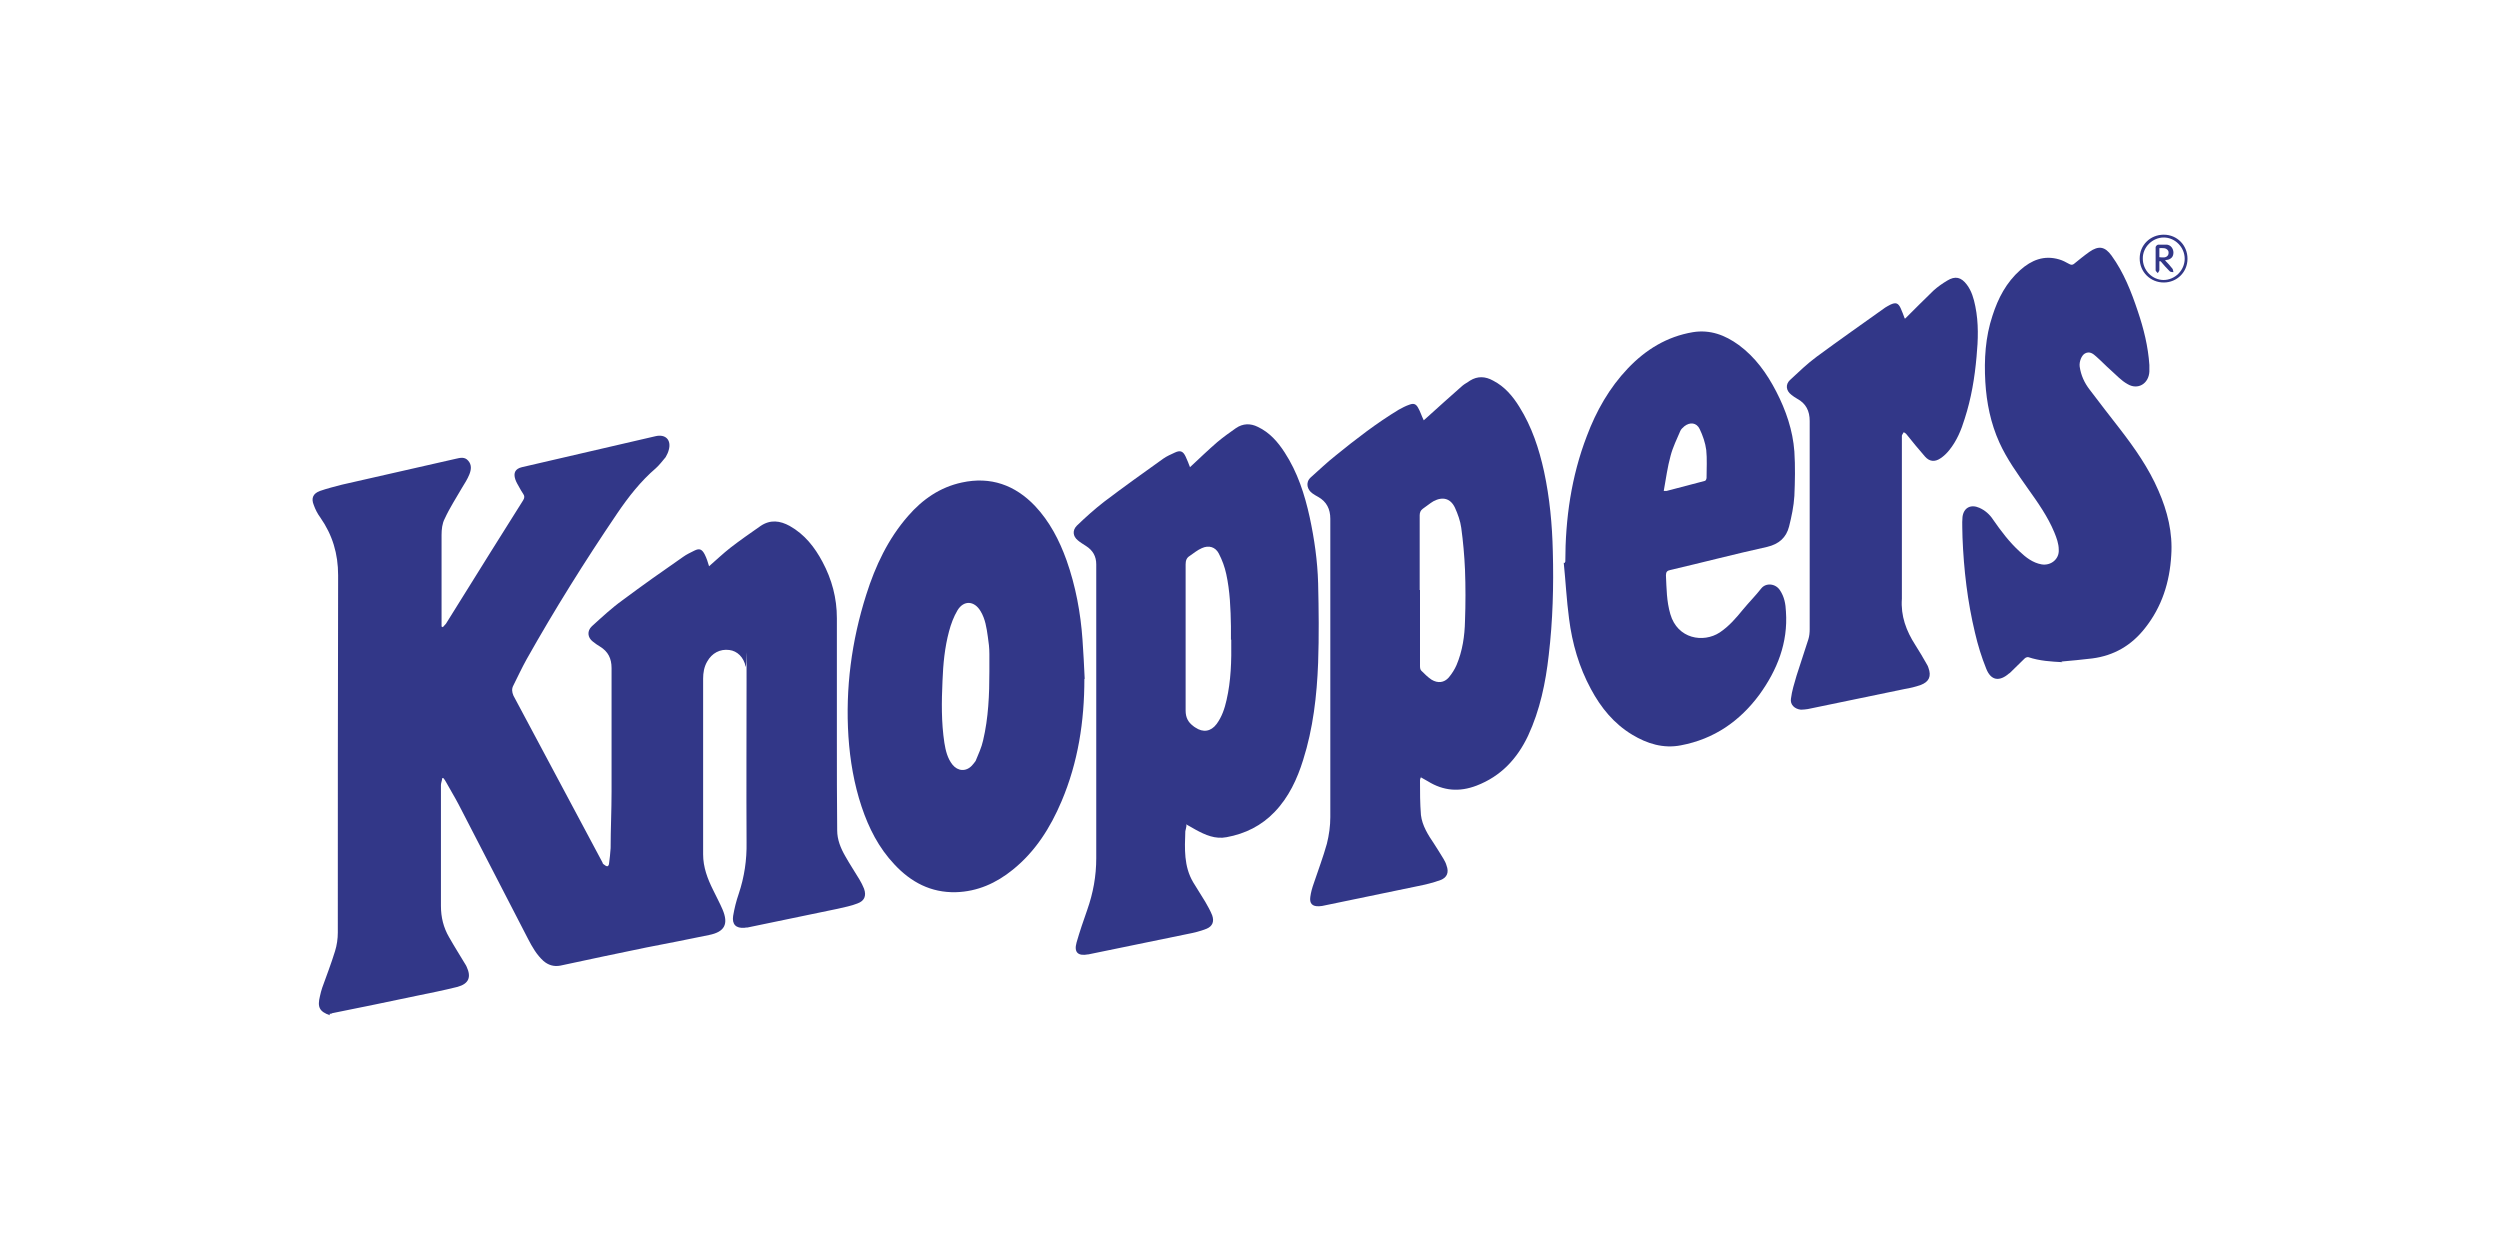
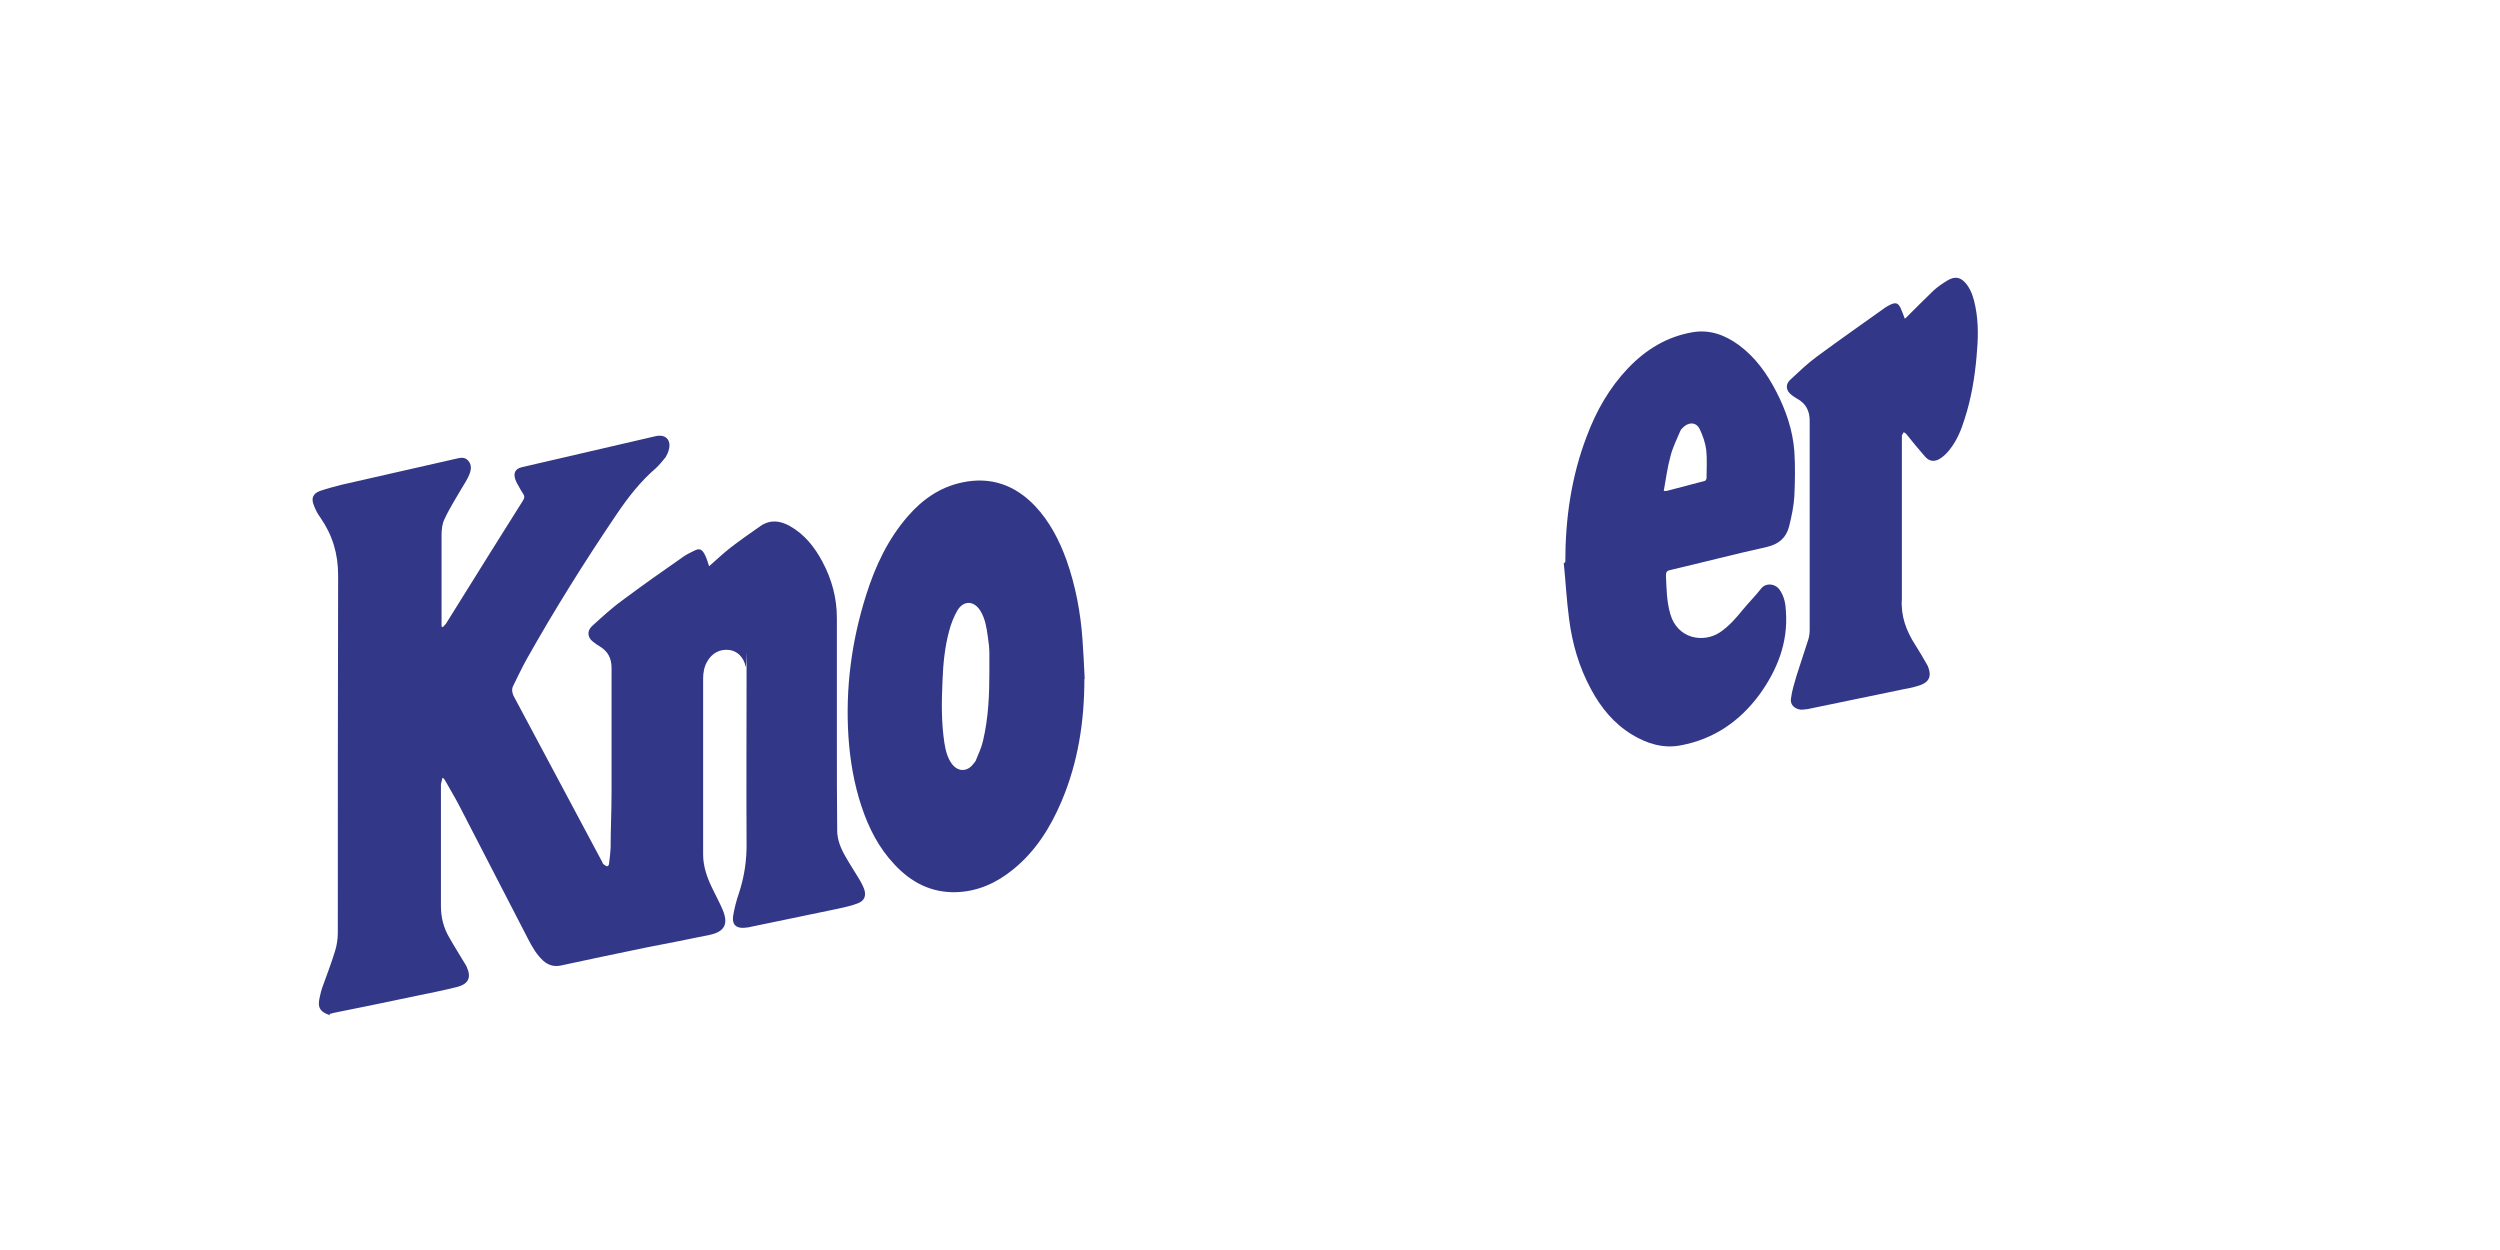
<svg xmlns="http://www.w3.org/2000/svg" id="Layer_1" version="1.1" viewBox="0 0 800 400">
  <defs>
    <style>
      .st0 {
        fill: #323788;
      }
    </style>
  </defs>
  <path class="st0" d="M105.6,324.9c-3.4-1.2-4.1-2.6-3.2-6.2.2-.9.4-1.7.7-2.6,1.4-3.9,2.9-7.8,4.1-11.7.6-1.9.9-4,.9-6,0-38.1,0-76.2.1-114.3,0-6.9-1.8-12.9-5.7-18.5-.9-1.2-1.6-2.6-2.1-4-.9-2.2-.2-3.7,2-4.5,2.3-.8,4.7-1.4,7-2,12.2-2.8,24.3-5.5,36.5-8.3,1.3-.3,2.8-.7,3.9.6,1.2,1.3,1,2.9.4,4.4s-1.5,2.9-2.3,4.2c-1.9,3.3-4,6.5-5.6,10-.8,1.5-1,3.4-1,5.2,0,8.9,0,17.8,0,26.7v2.6c0,0,.3.1.4.2.3-.4.7-.7,1-1.1,4.8-7.7,9.6-15.4,14.4-23.1,3.4-5.5,6.9-10.9,10.3-16.4.5-.8.5-1.4,0-2.1s-.8-1.3-1.2-2c-.5-.9-1-1.7-1.3-2.6-.7-2.1,0-3.4,2.1-3.9,14.2-3.3,28.4-6.6,42.7-9.9,3.3-.8,5.2,1.2,4.3,4.4-.2.8-.6,1.6-1,2.3-1,1.2-2,2.5-3.1,3.5-4.9,4.2-8.8,9.2-12.4,14.5-10.3,15.2-20,30.7-29,46.7-1.5,2.7-2.8,5.5-4.2,8.3-.6,1.1-.5,2.1,0,3.3,9.5,17.8,19,35.6,28.5,53.4,0,.2.2.5.4.6.3.2.7.6,1.1.6s.6-.6.6-.9c.2-1.6.4-3.2.5-4.9,0-6,.3-12,.3-18.1v-39.5c0-3.1-1.1-5.3-3.7-6.9-.8-.5-1.6-1-2.3-1.6-1.7-1.3-1.9-3.4-.3-4.9,3.2-2.9,6.4-5.9,9.9-8.4,6.3-4.7,12.8-9.3,19.3-13.8,1.1-.8,2.4-1.4,3.6-2,1.6-.8,2.4-.5,3.3,1.2.3.6.6,1.3.8,1.9s.4,1.2.6,1.9c2.3-2,4.5-4.1,6.8-5.9,3.1-2.4,6.4-4.7,9.7-7,3.1-2.1,6.2-1.7,9.3,0,4.8,2.7,8,6.8,10.5,11.5,3,5.6,4.6,11.6,4.6,18v39c0,9.6,0,19.3.1,28.9,0,3,1.1,5.7,2.6,8.3,1.4,2.5,3,4.9,4.5,7.4.6,1,1.1,2,1.5,3,.8,2.3.1,3.9-2.1,4.7-2,.8-4.2,1.2-6.3,1.7-9.6,2-19.3,4-28.9,6-.3,0-.6,0-1,.1-2.7.2-4-1.1-3.6-3.8.4-2.4,1-4.8,1.8-7.1,1.8-5.4,2.6-10.8,2.5-16.5-.1-17.4,0-34.8,0-52.2s0-2.7-.3-4c-.6-3-2.7-5-5.2-5.3-3-.4-5.6,1-7.1,3.7-1,1.7-1.3,3.6-1.3,5.5v56.2c0,4.1,1.4,7.8,3.2,11.4,1,2.1,2.1,4.1,3,6.2,2,4.7.7,7.2-4.3,8.2-6.7,1.4-13.4,2.7-20.1,4-9.2,1.9-18.3,3.8-27.5,5.8-2.1.4-3.9-.2-5.4-1.5-2.2-2-3.6-4.5-4.9-7-7.4-14.3-14.8-28.6-22.2-43-1.3-2.5-2.8-4.9-4.1-7.3-.2-.4-.5-.8-.8-1.2h-.4c0,.7-.4,1.5-.4,2.2v38.7c0,3.6.8,6.9,2.6,10,1.7,3,3.6,6,5.4,9,0,.1.2.3.2.4,1.6,3.4.7,5.5-2.9,6.5-4.4,1.1-8.9,2-13.3,2.9-8.9,1.9-17.8,3.7-26.7,5.5-.1,0-.3.1-.4.2h-.5v.5Z" />
-   <path class="st0" d="M379.7,264.1c-.1.8-.3,1.3-.4,1.9-.2,5.6-.5,11.2,2.5,16.3,1.3,2.1,2.6,4.2,3.9,6.3.8,1.4,1.6,2.8,2.2,4.3.7,2,.1,3.5-1.8,4.3-2,.8-4.1,1.3-6.2,1.7-10.5,2.2-21.1,4.3-31.6,6.5h-.1c-3.2.6-4.6-.6-3.7-3.8,1-3.5,2.2-7,3.4-10.4,1.9-5.4,2.9-10.8,2.9-16.6v-91.7c0-30.6,0-1.5,0-2.3,0-2.6-1.1-4.5-3.3-5.9-.9-.6-1.8-1.1-2.6-1.8-1.6-1.3-1.8-3.2-.3-4.7,2.8-2.7,5.7-5.3,8.8-7.7,6.2-4.7,12.5-9.2,18.8-13.7,1.1-.8,2.5-1.4,3.8-2,1.7-.8,2.6-.4,3.4,1.3.5,1.1,1,2.3,1.4,3.4,2.9-2.7,5.8-5.5,8.7-8,1.9-1.6,4-3.1,6-4.5,2.2-1.5,4.6-1.6,7-.4,3.8,1.8,6.4,4.8,8.6,8.2,4.1,6.3,6.4,13.4,8,20.7,1.5,7,2.5,14,2.7,21.1.2,8.5.3,17,0,25.5-.4,10.5-1.6,21-4.8,31.1-1.9,6.1-4.6,11.9-9.1,16.6-4.2,4.4-9.4,7-15.4,8.1-3.6.7-6.8-.7-9.9-2.4-.9-.5-1.8-1-3-1.7v.3ZM393.9,204.7v-4.3c-.1-5.6-.3-11.2-1.5-16.7-.5-2.3-1.3-4.5-2.4-6.6s-3.2-2.7-5.4-1.7c-1.4.6-2.6,1.6-3.9,2.5-1,.6-1.3,1.5-1.3,2.7v46.8c0,2.2.8,3.7,2.4,4.9.2.2.4.3.7.5,2.5,1.7,5,1.3,6.8-1.1,1.7-2.3,2.6-5,3.2-7.7,1.4-6.1,1.6-12.3,1.5-19.3h-.1Z" />
-   <path class="st0" d="M454.8,248.4c-.2.6-.4.9-.4,1.3,0,3.7,0,7.4.3,11.1.4,3.4,2.3,6.4,4.2,9.2,1,1.6,2,3.1,3,4.8.4.7.8,1.4,1,2.2.8,2.1.2,3.8-1.9,4.6-2.4.9-5,1.5-7.5,2-10.1,2.1-20.2,4.2-30.4,6.3-.3,0-.6.1-1,.1-2.2.1-3.1-.9-2.8-3,.2-1.5.6-2.9,1.1-4.3,1.4-4.2,3-8.4,4.2-12.7.7-2.8,1.1-5.7,1.1-8.5v-95.5c0-3.1-1.2-5.5-3.9-7-.6-.3-1.2-.7-1.8-1.1-1.6-1.1-2.4-3.4-.6-5.1,2.7-2.4,5.3-4.9,8.1-7.1,6.4-5.2,13-10.3,20.1-14.6,1.1-.6,2.2-1.2,3.4-1.6,1.3-.5,2.1-.3,2.8,1,.7,1.2,1.1,2.6,1.8,4,.3-.3.6-.5.9-.8,3.8-3.4,7.6-6.9,11.4-10.2.8-.7,1.7-1.1,2.5-1.7,2.4-1.5,4.9-1.4,7.4,0,3.7,1.9,6.3,5,8.4,8.4,4,6.4,6.3,13.4,7.9,20.7,1.8,8.4,2.6,16.9,2.8,25.5.3,11.1,0,22.2-1.3,33.2-1,8.9-2.8,17.6-6.6,25.8-3.5,7.4-8.7,13-16.5,16-5.5,2.1-10.6,1.7-15.6-1.4-.7-.4-1.4-.8-2.3-1.3l.2-.2ZM454.4,188.8v24.2c0,.5,0,1.2.4,1.6,1,1,2.1,2.1,3.3,2.9,2,1.2,4,1,5.5-.7,1-1.2,1.9-2.6,2.5-4,1.9-4.5,2.6-9.3,2.7-14.1.2-5.5.2-11,0-16.4-.2-4.5-.6-9-1.2-13.4-.3-2.2-1.1-4.4-2-6.4-1.4-3-3.9-3.7-6.9-2.1-1.2.7-2.2,1.6-3.4,2.4-.7.5-1,1.2-1,2.1v24.2-.3Z" />
-   <path class="st0" d="M347,217.3c0,13.5-2,26.6-7.3,39.1-3.6,8.5-8.4,16.1-15.6,21.9-5.3,4.3-11.3,7-18.2,7.2-8,.2-14.4-3.2-19.7-8.9-5-5.3-8.2-11.6-10.5-18.5-2.4-7.2-3.7-14.8-4.2-22.4-1-15.5,1-30.6,5.7-45.4,2.9-9.2,7-17.9,13.4-25.2,4.6-5.3,10.2-9.2,17.2-10.7,9.2-2,17,.8,23.4,7.5,4.7,5,7.8,11,10.1,17.4,2.9,8.2,4.5,16.8,5.1,25.4.3,4.2.5,8.3.7,12.5h0ZM316.6,214.9v-5.6c0-1.9-.2-3.7-.5-5.6-.4-2.8-.8-5.6-2.3-8.1-2-3.4-5.4-3.6-7.4-.3-1.2,2-2.1,4.4-2.7,6.7-1.4,5.2-1.9,10.5-2.1,15.9-.3,6.6-.4,13.2.6,19.8.4,2.5,1,5,2.6,7,1.7,2.1,4.3,2.3,6.2.3.4-.5.9-1,1.2-1.5.9-2.2,1.9-4.3,2.4-6.6,1.7-7.2,2-14.6,2-22h0Z" />
+   <path class="st0" d="M347,217.3c0,13.5-2,26.6-7.3,39.1-3.6,8.5-8.4,16.1-15.6,21.9-5.3,4.3-11.3,7-18.2,7.2-8,.2-14.4-3.2-19.7-8.9-5-5.3-8.2-11.6-10.5-18.5-2.4-7.2-3.7-14.8-4.2-22.4-1-15.5,1-30.6,5.7-45.4,2.9-9.2,7-17.9,13.4-25.2,4.6-5.3,10.2-9.2,17.2-10.7,9.2-2,17,.8,23.4,7.5,4.7,5,7.8,11,10.1,17.4,2.9,8.2,4.5,16.8,5.1,25.4.3,4.2.5,8.3.7,12.5h0M316.6,214.9v-5.6c0-1.9-.2-3.7-.5-5.6-.4-2.8-.8-5.6-2.3-8.1-2-3.4-5.4-3.6-7.4-.3-1.2,2-2.1,4.4-2.7,6.7-1.4,5.2-1.9,10.5-2.1,15.9-.3,6.6-.4,13.2.6,19.8.4,2.5,1,5,2.6,7,1.7,2.1,4.3,2.3,6.2.3.4-.5.9-1,1.2-1.5.9-2.2,1.9-4.3,2.4-6.6,1.7-7.2,2-14.6,2-22h0Z" />
  <path class="st0" d="M500.9,179.8c0-13.8,1.9-27.3,6.9-40.3,3-8,7.2-15.4,13.1-21.6,5.7-6,12.5-10.2,20.8-11.6,5.5-.9,10.3.9,14.7,4.1,5.3,3.9,9,9.1,12,14.9,3.1,6,5.3,12.4,5.8,19.2.3,4.7.2,9.5,0,14.2-.2,3.3-.9,6.6-1.7,9.8-.9,3.5-3.2,5.6-7,6.5-10.4,2.3-20.7,5-31,7.4-1,.2-1.4.6-1.4,1.7.2,4.2.2,8.3,1.4,12.4,2.3,8,10.6,9.3,15.8,5.9,3-2,5.3-4.7,7.5-7.4,1.9-2.3,4-4.4,5.8-6.7,1.5-1.9,4.6-1.6,6,.6,1.4,2.1,1.8,4.4,1.9,6.8.7,10-2.8,18.7-8.5,26.6-6.3,8.5-14.5,14.2-25.1,16.2-5.6,1.1-10.8-.5-15.6-3.4-5.8-3.5-10-8.6-13.2-14.6-3.8-7-6-14.6-7-22.5-.8-6-1.1-12-1.7-17.9h.4v-.3ZM532.4,157.1h.9c4.1-1.1,8.1-2.1,12.2-3.2.3,0,.6-.6.6-1,0-3,.2-6-.1-8.9-.3-2.3-1.1-4.6-2.1-6.7s-3.1-2.3-4.9-.9c-.5.4-1.1,1-1.3,1.5-1.1,2.6-2.4,5.2-3.1,7.9-1,3.6-1.5,7.4-2.2,11.3Z" />
-   <path class="st0" d="M660,211.9c-3.7-.2-7.3-.4-10.9-1.6-.3-.1-.9.1-1.2.4-1.6,1.5-3.1,3.1-4.7,4.6,0,0-.2.2-.3.2-3.1,2.7-5.8,2.3-7.3-1.5-1.5-3.7-2.7-7.6-3.6-11.5-2.4-10-3.6-20.2-4-30.5,0-2.2-.2-4.4,0-6.6.4-3,2.7-4.1,5.4-2.9,1.8.8,3.3,2.1,4.4,3.8,2.5,3.6,5.2,7.2,8.5,10.2,2,1.9,4.2,3.6,7,4.1,3,.5,5.7-1.7,5.5-4.7,0-1.9-.7-3.8-1.4-5.5-2.1-5.1-5.3-9.6-8.5-14.1-3.3-4.7-6.7-9.4-9.1-14.7-2.8-6.2-4.1-12.7-4.5-19.4-.4-7.2,0-14.3,2.3-21.2,1.8-5.6,4.4-10.6,8.9-14.6,3.6-3.2,7.6-4.8,12.4-3.4,1.1.3,2.2.9,3.3,1.5.6.3.9.3,1.4,0,1.6-1.3,3.3-2.7,5-3.9,3-2.1,5-1.7,7.1,1.2,3.9,5.4,6.3,11.5,8.4,17.8,1.9,5.6,3.3,11.3,3.7,17.2,0,.7,0,1.4,0,2.1-.2,3.9-3.7,6-7,4-2-1.1-3.6-2.9-5.3-4.4-1.6-1.4-3.1-3-4.7-4.4-1-.9-2.1-1.8-3.6-1-1.1.6-1.9,2.6-1.7,4.2.4,2.8,1.5,5.2,3.2,7.4,3.2,4.2,6.4,8.4,9.7,12.6,4.7,6.1,9.2,12.5,12.3,19.7,2.9,6.6,4.6,13.5,4.1,20.7-.5,8.6-3,16.5-8.4,23.3-4.3,5.5-9.9,8.8-16.9,9.7-3.2.4-6.6.7-9.9,1l.4.2Z" />
  <path class="st0" d="M609.7,101.9c3-3,6-6,9-8.9,1.3-1.2,2.9-2.3,4.4-3.2,2.6-1.6,4.5-1.1,6.3,1.3,1.5,2,2.2,4.4,2.7,6.9,1.1,5.4.9,10.8.4,16.1-.6,6.8-1.7,13.4-3.8,19.9-1.1,3.6-2.5,7-4.9,10-.8,1-1.8,2-2.9,2.7-1.8,1.2-3.5,1-4.9-.6-2-2.3-4-4.7-5.9-7.1-.2-.3-.6-.5-.9-.7-.2.4-.5.7-.6,1.1,0,.5,0,1.1,0,1.7v50.5c-.4,5.5,1.4,10.3,4.3,14.8,1.3,2,2.5,4.1,3.7,6.2.2.3.4.7.5,1.1,1,2.7.2,4.5-2.5,5.5-1.7.6-3.4,1-5.2,1.3-10.3,2.1-20.6,4.3-30.9,6.4-.7.1-1.5.2-2.2.2-2-.2-3.5-1.6-3.2-3.5.3-2.5,1.1-5,1.8-7.4,1.2-3.9,2.6-7.8,3.8-11.7.3-1,.4-2.1.4-3.1v-66.7c0-3.2-1.2-5.6-4-7.1-.7-.4-1.3-.8-1.9-1.3-1.7-1.3-1.9-3.3-.4-4.7,2.8-2.6,5.6-5.3,8.6-7.5,7.2-5.3,14.6-10.5,21.9-15.7.5-.3,1-.6,1.6-.9,1.7-.8,2.5-.6,3.3,1.1.5,1.1.9,2.2,1.3,3.3h.3Z" />
-   <path class="st0" d="M684.7,82.7c0-4.3,3.4-7.6,7.7-7.6s7.6,3.4,7.6,7.7-3.4,7.6-7.6,7.6-7.7-3.3-7.7-7.7ZM692.3,89.6c3.7,0,6.8-3.1,6.8-6.8s-3.1-6.8-6.7-6.8-6.8,3.1-6.7,6.8c0,3.7,3,6.8,6.7,6.8h0Z" />
-   <path class="st0" d="M691,83.7v2.7c0,.3-.3.6-.5,1-.2-.3-.7-.6-.7-.9v-7.4c0-.3.5-.8.8-.8h2.9c1.2.2,1.9,1.2,2,2.4,0,1.3-.5,2-1.7,2.4-.3,0-.5.1-1,.2.9.9,1.7,1.8,2.4,2.7.2.3.2.8.3,1.1-.4-.1-.9,0-1.2-.3-1-1-2-2.1-2.9-3.2h-.4ZM691,79.4v2.9c1.1.1,2.2.3,2.8-.7.2-.4.2-1.1,0-1.4-.7-1-1.7-.8-2.8-.8Z" />
</svg>